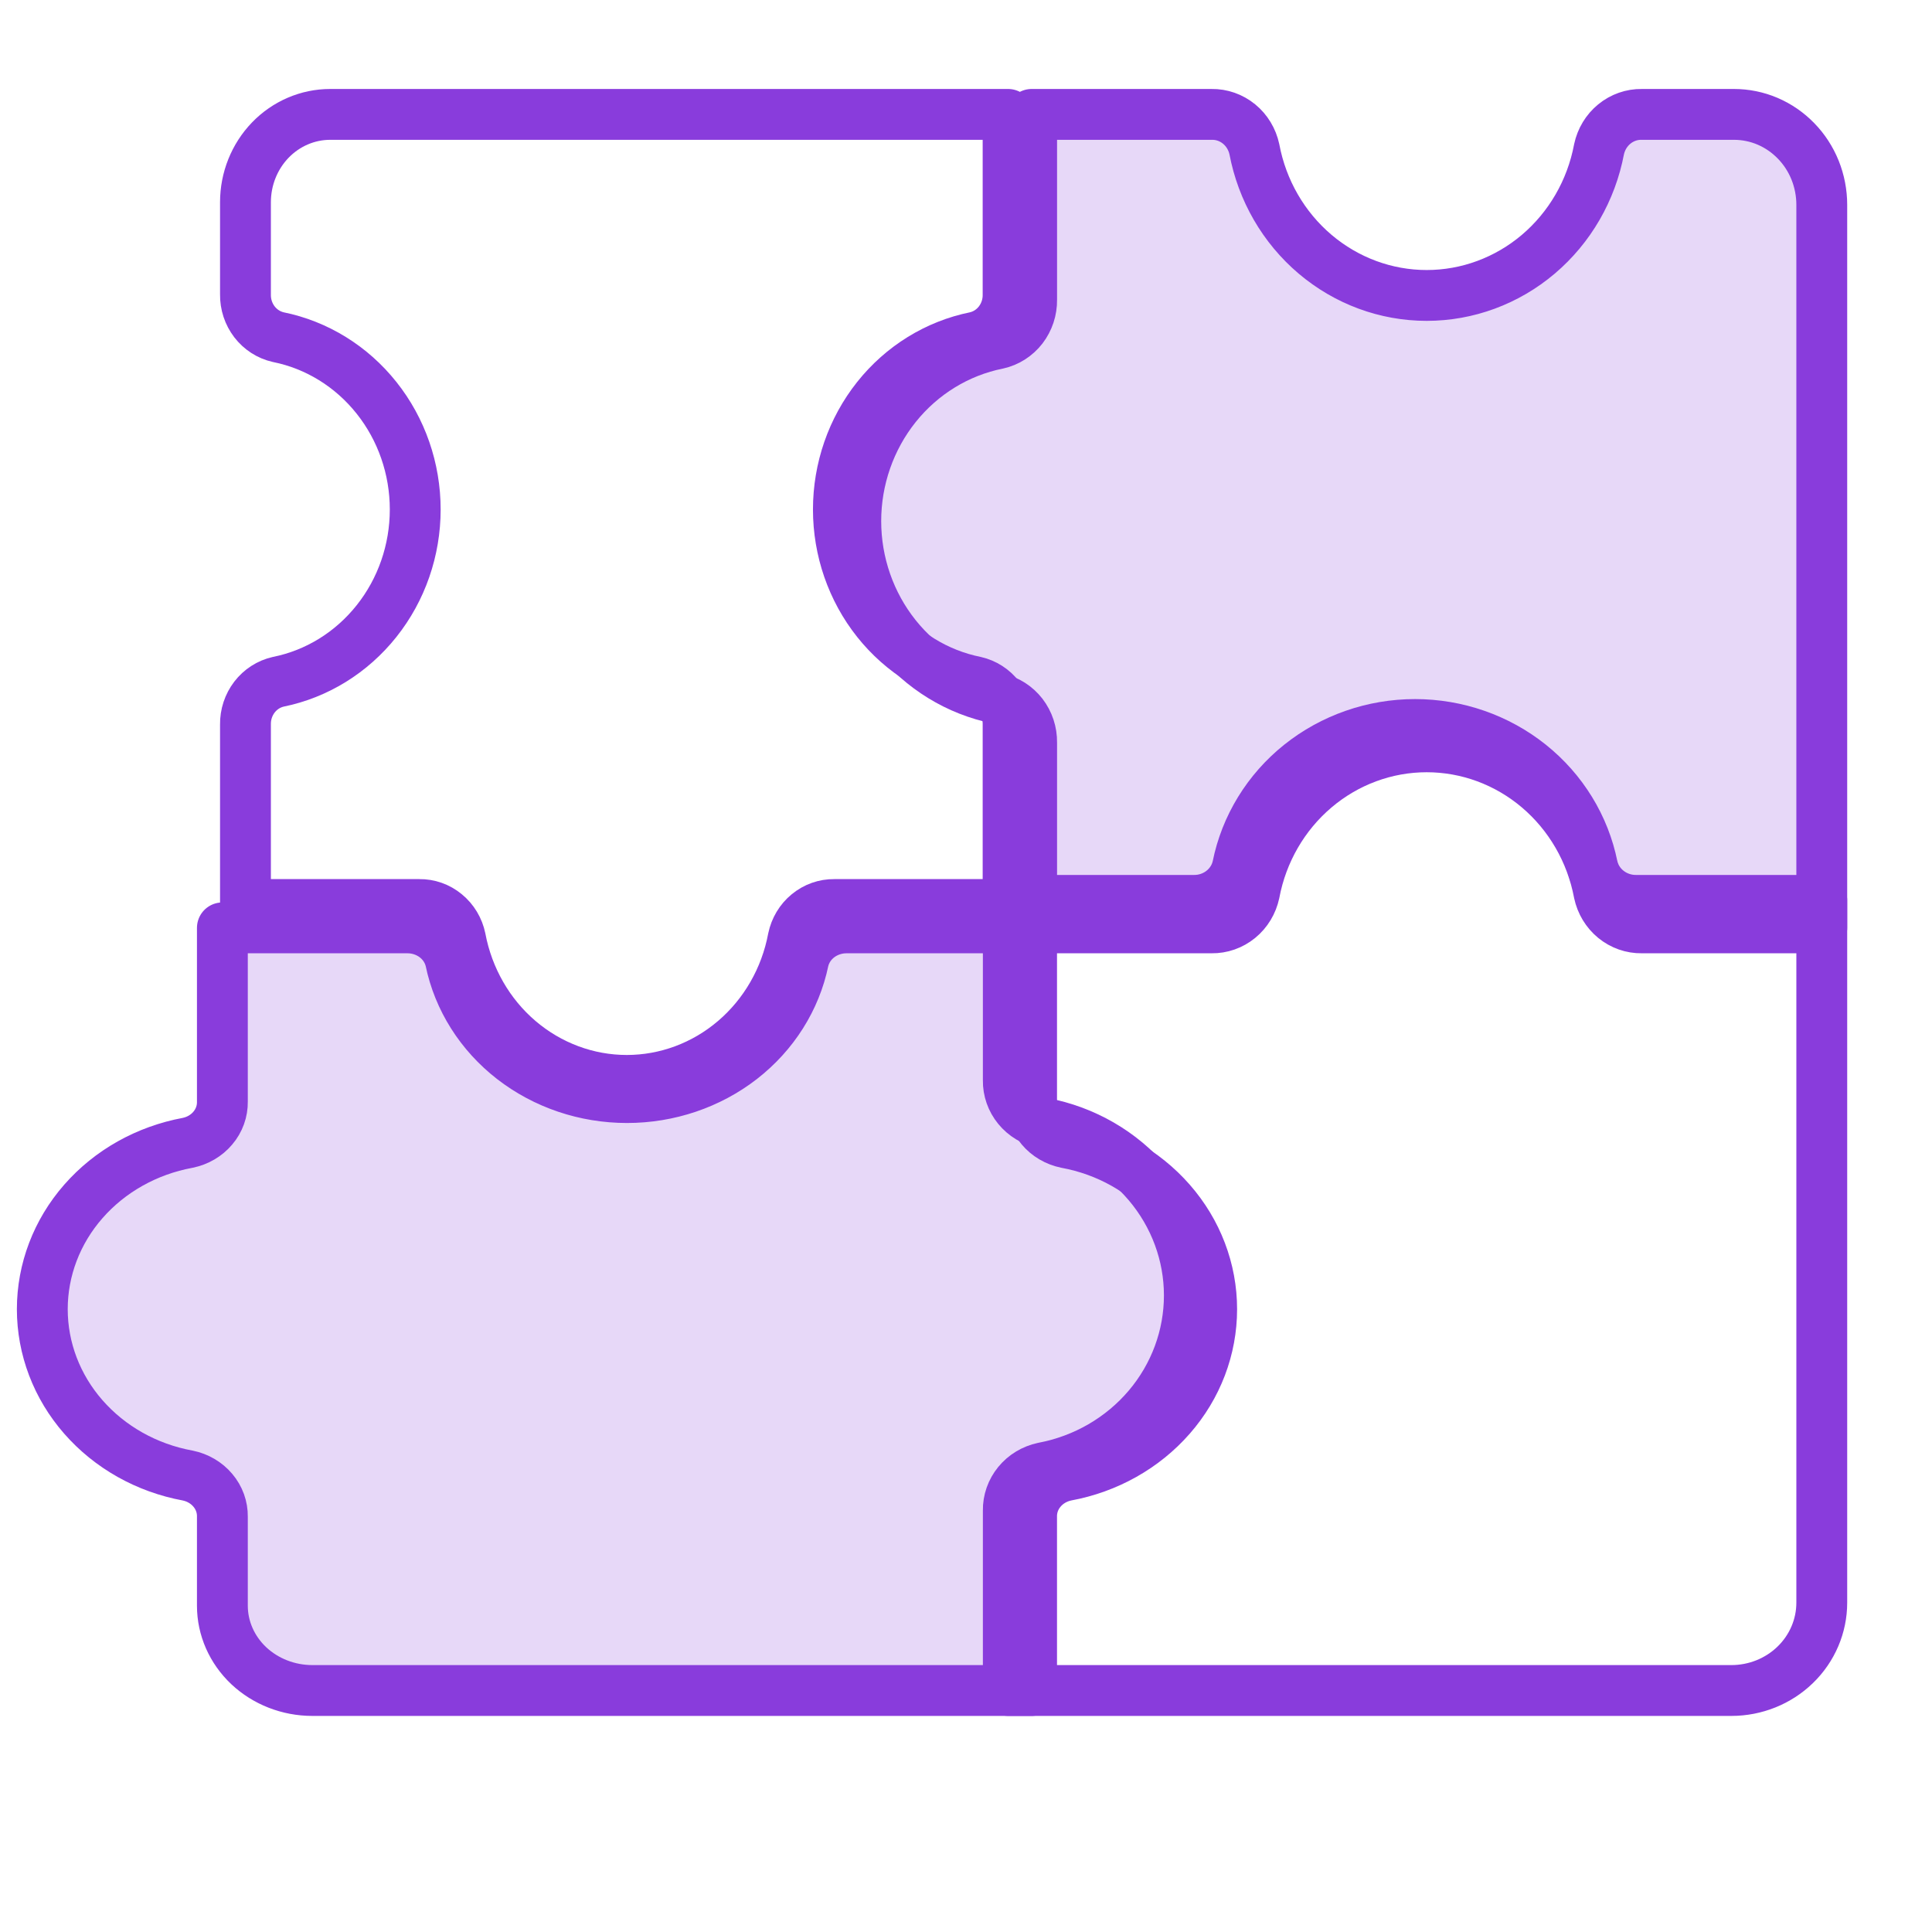
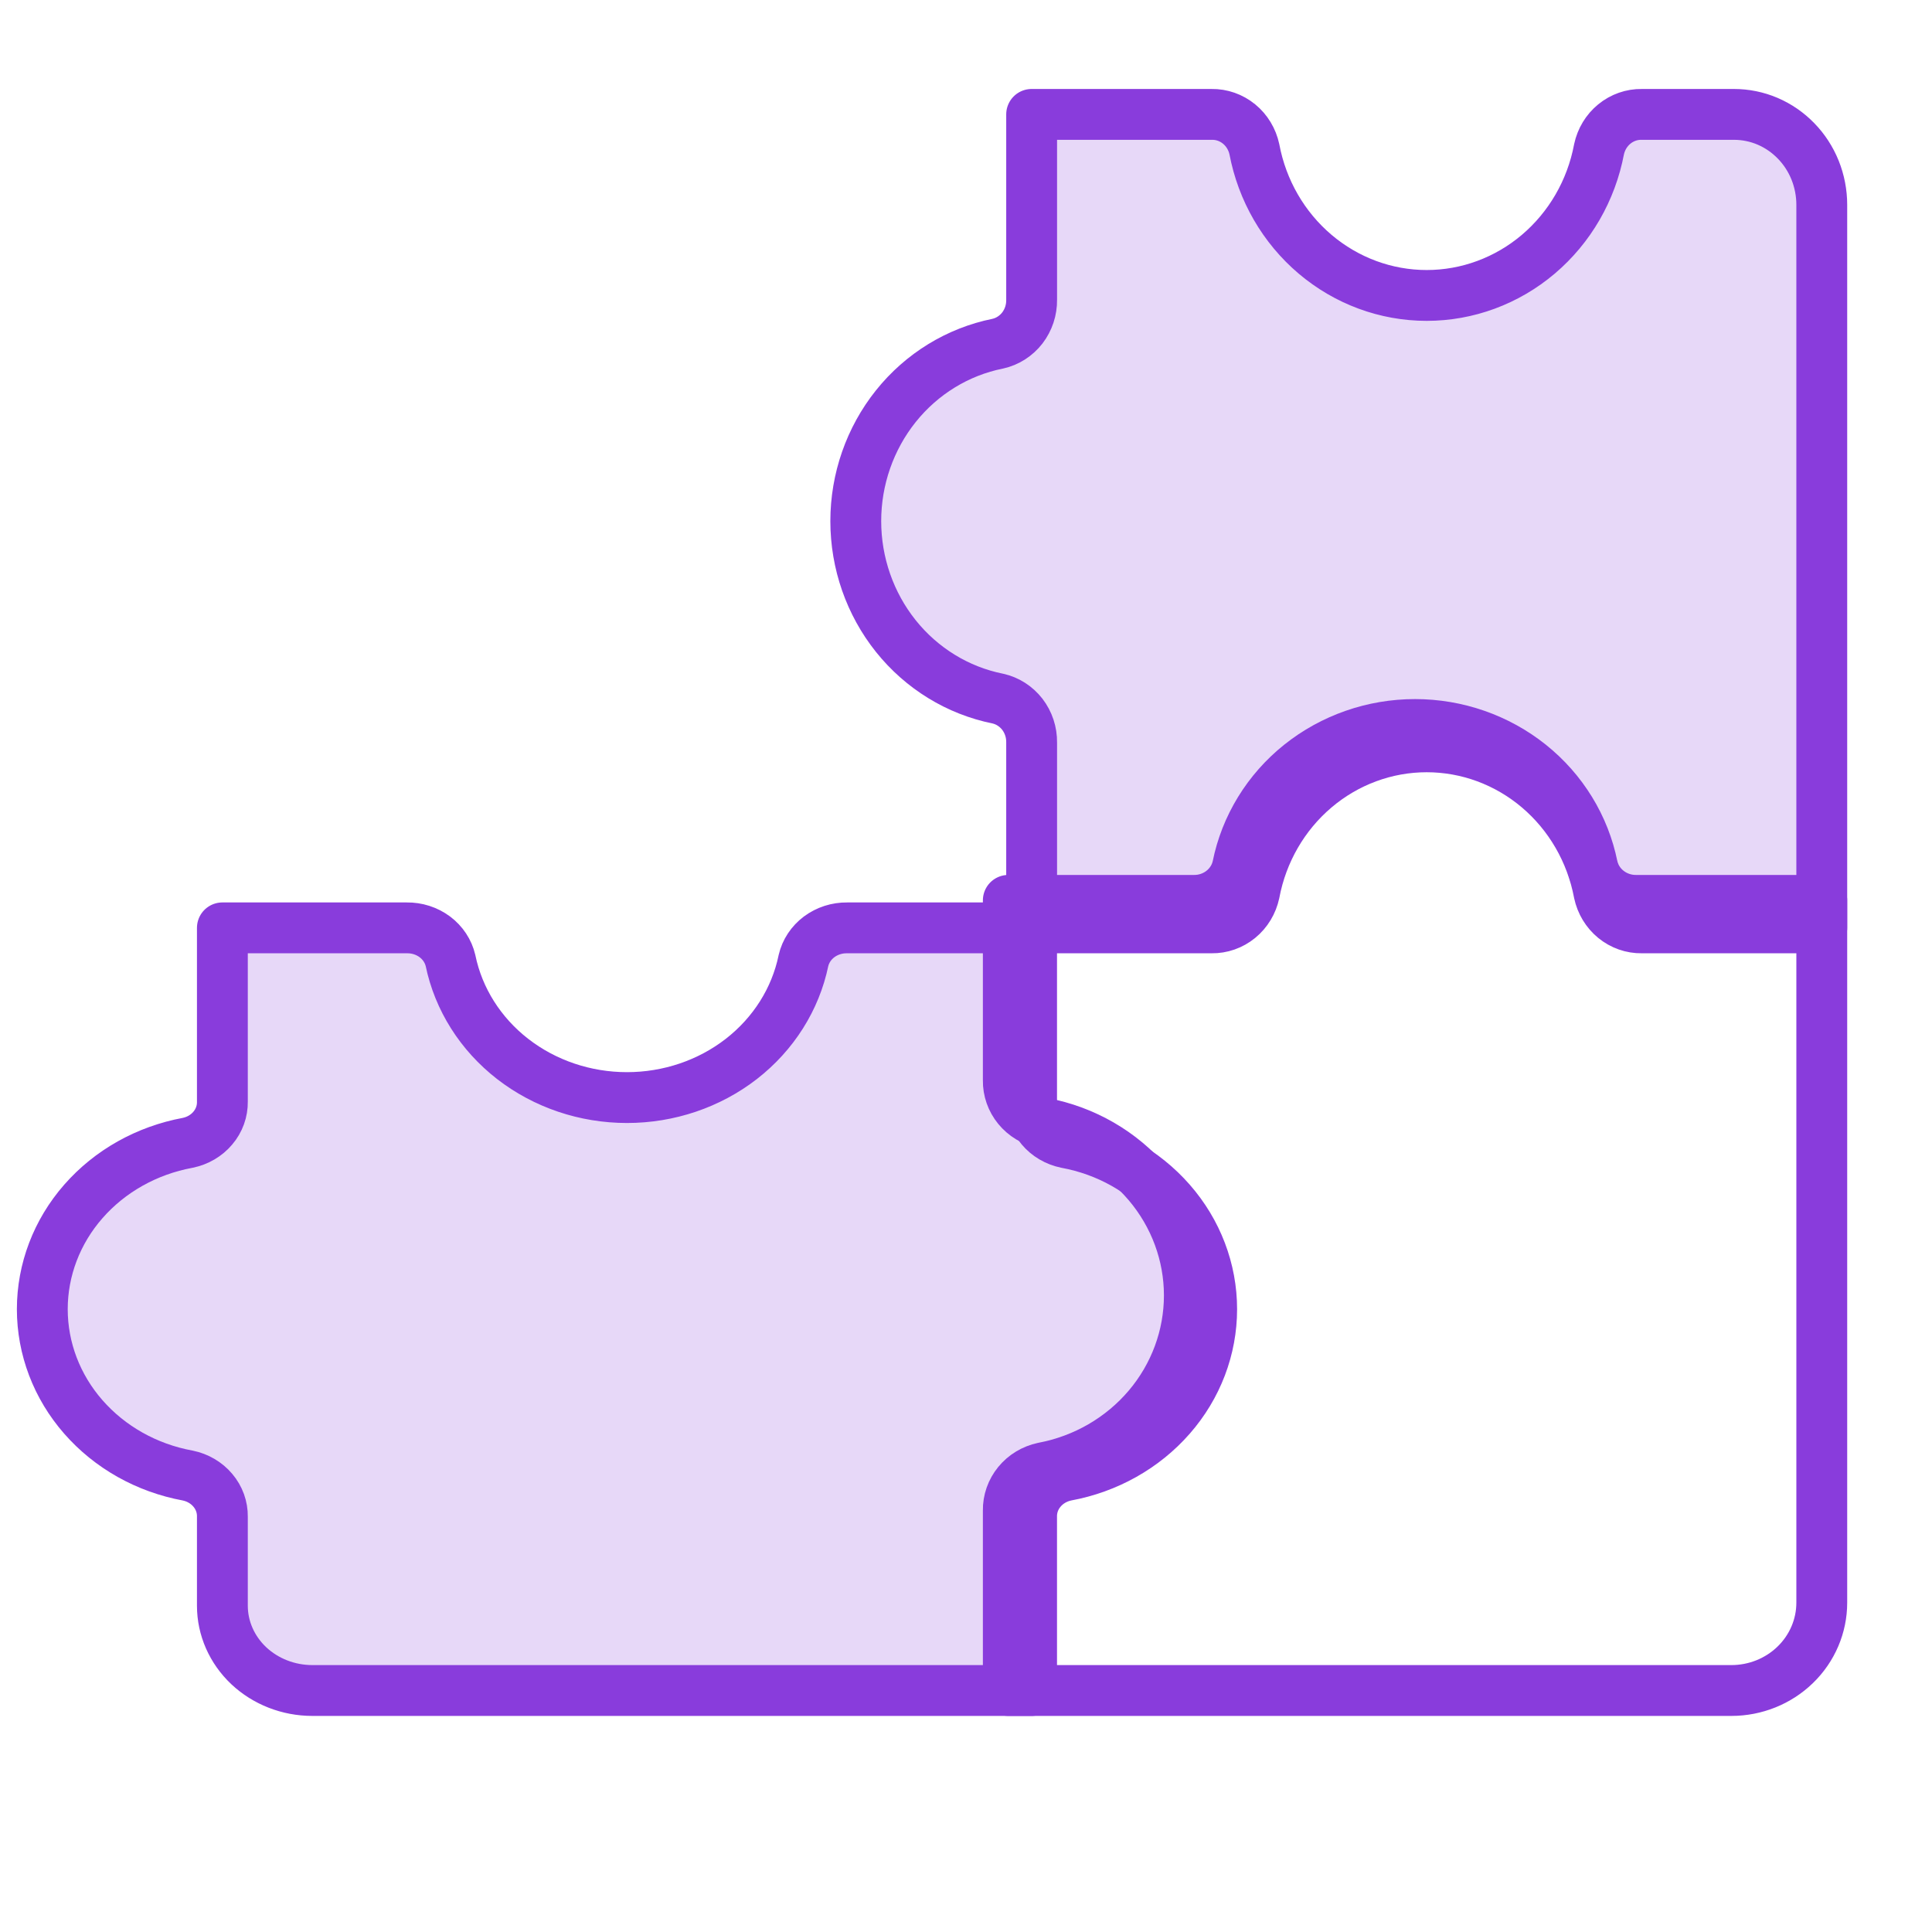
<svg xmlns="http://www.w3.org/2000/svg" width="38" height="38" viewBox="0 0 38 38" fill="none">
  <path d="M32.186 17.709C31.985 17.712 31.789 17.647 31.631 17.525C31.474 17.404 31.364 17.233 31.322 17.042C31.164 16.256 30.729 15.547 30.093 15.038C29.456 14.529 28.657 14.25 27.832 14.25C27.007 14.25 26.208 14.529 25.571 15.038C24.935 15.547 24.5 16.256 24.342 17.042C24.3 17.233 24.19 17.404 24.033 17.525C23.875 17.647 23.679 17.712 23.478 17.709H19.832V21.25C19.829 21.446 19.896 21.636 20.021 21.789C20.146 21.942 20.322 22.048 20.518 22.09C21.328 22.243 22.057 22.665 22.582 23.284C23.106 23.902 23.393 24.678 23.393 25.479C23.393 26.281 23.106 27.057 22.582 27.675C22.057 28.294 21.328 28.716 20.518 28.869C20.322 28.911 20.146 29.017 20.021 29.17C19.896 29.323 19.829 29.513 19.832 29.708V33.25H34.054C34.526 33.25 34.978 33.068 35.311 32.744C35.645 32.42 35.832 31.981 35.832 31.523V17.709H32.186Z" stroke="#893CDC" stroke-linecap="round" stroke-linejoin="round" />
  <path opacity="0.2" d="M32.29 2.25C32.095 2.247 31.905 2.314 31.752 2.439C31.599 2.564 31.493 2.74 31.451 2.936C31.298 3.746 30.876 4.475 30.257 5C29.639 5.524 28.863 5.811 28.061 5.811C27.26 5.811 26.484 5.524 25.866 5C25.247 4.475 24.825 3.746 24.672 2.936C24.63 2.74 24.524 2.564 24.371 2.439C24.218 2.314 24.028 2.247 23.833 2.25H20.291V5.896C20.294 6.097 20.229 6.293 20.108 6.451C19.986 6.608 19.815 6.718 19.624 6.76C18.838 6.918 18.129 7.353 17.62 7.989C17.111 8.626 16.832 9.425 16.832 10.25C16.832 11.075 17.111 11.874 17.62 12.511C18.129 13.147 18.838 13.582 19.624 13.74C19.815 13.782 19.986 13.892 20.108 14.049C20.229 14.207 20.294 14.403 20.291 14.604V18.25H23.833C24.028 18.253 24.218 18.186 24.371 18.061C24.524 17.936 24.63 17.76 24.672 17.564C24.825 16.754 25.247 16.025 25.866 15.5C26.484 14.976 27.26 14.689 28.061 14.689C28.863 14.689 29.639 14.976 30.257 15.5C30.876 16.025 31.298 16.754 31.451 17.564C31.493 17.76 31.599 17.936 31.752 18.061C31.905 18.186 32.095 18.253 32.29 18.25H35.832V4.028C35.832 3.794 35.787 3.563 35.701 3.348C35.614 3.132 35.487 2.936 35.326 2.771C35.166 2.606 34.976 2.475 34.766 2.385C34.557 2.296 34.332 2.25 34.105 2.25H32.29Z" fill="#893CDC" />
-   <path d="M4.828 5.792C4.825 5.987 4.888 6.177 5.005 6.33C5.123 6.483 5.287 6.589 5.472 6.631C6.231 6.784 6.914 7.206 7.406 7.825C7.898 8.443 8.167 9.219 8.167 10.021C8.167 10.822 7.898 11.598 7.406 12.216C6.914 12.835 6.231 13.257 5.472 13.41C5.287 13.452 5.123 13.558 5.005 13.711C4.888 13.864 4.825 14.054 4.828 14.249V17.791H8.247C8.435 17.788 8.619 17.853 8.766 17.975C8.914 18.096 9.017 18.267 9.056 18.458C9.205 19.244 9.612 19.953 10.209 20.462C10.806 20.971 11.555 21.25 12.328 21.25C13.101 21.25 13.851 20.971 14.447 20.462C15.044 19.953 15.452 19.244 15.6 18.458C15.64 18.267 15.742 18.096 15.89 17.975C16.038 17.853 16.221 17.788 16.41 17.791H19.828V14.249C19.831 14.054 19.768 13.864 19.651 13.711C19.534 13.558 19.369 13.452 19.185 13.41C18.426 13.257 17.742 12.835 17.25 12.216C16.759 11.598 16.49 10.822 16.49 10.021C16.49 9.219 16.759 8.443 17.25 7.825C17.742 7.206 18.426 6.784 19.185 6.631C19.369 6.589 19.534 6.483 19.651 6.33C19.768 6.177 19.831 5.987 19.828 5.792V2.25H6.495C6.053 2.25 5.629 2.432 5.316 2.756C5.004 3.08 4.828 3.519 4.828 3.977V5.792Z" stroke="#893CDC" stroke-linecap="round" stroke-linejoin="round" />
  <path opacity="0.2" d="M20.972 22.478C20.777 22.438 20.602 22.336 20.478 22.188C20.353 22.041 20.287 21.857 20.29 21.668V18.25H16.663C16.463 18.247 16.268 18.31 16.111 18.427C15.955 18.544 15.846 18.709 15.803 18.893C15.646 19.652 15.214 20.336 14.581 20.828C13.947 21.32 13.152 21.588 12.332 21.588C11.511 21.588 10.717 21.32 10.083 20.828C9.45 20.336 9.018 19.652 8.861 18.893C8.818 18.709 8.709 18.544 8.553 18.427C8.396 18.31 8.201 18.247 8.001 18.25H4.374V21.668C4.377 21.857 4.311 22.041 4.186 22.188C4.062 22.336 3.887 22.438 3.692 22.478C2.886 22.627 2.161 23.034 1.639 23.631C1.117 24.227 0.832 24.977 0.832 25.75C0.832 26.523 1.117 27.273 1.639 27.869C2.161 28.466 2.886 28.874 3.692 29.022C3.887 29.062 4.062 29.164 4.186 29.312C4.311 29.459 4.377 29.643 4.374 29.832V31.583C4.374 32.025 4.561 32.449 4.892 32.762C5.224 33.074 5.674 33.25 6.143 33.25H20.29V29.832C20.287 29.643 20.353 29.459 20.478 29.312C20.602 29.164 20.777 29.062 20.972 29.022C21.778 28.874 22.503 28.466 23.025 27.869C23.547 27.273 23.832 26.523 23.832 25.75C23.832 24.977 23.547 24.227 23.025 23.631C22.503 23.034 21.778 22.627 20.972 22.478Z" fill="#893CDC" />
  <path d="M32.29 2.25C32.095 2.247 31.905 2.314 31.752 2.439C31.599 2.564 31.493 2.74 31.451 2.936C31.298 3.746 30.876 4.475 30.257 5C29.639 5.524 28.863 5.811 28.061 5.811C27.26 5.811 26.484 5.524 25.866 5C25.247 4.475 24.825 3.746 24.672 2.936C24.63 2.74 24.524 2.564 24.371 2.439C24.218 2.314 24.028 2.247 23.833 2.25H20.291V5.896C20.294 6.097 20.229 6.293 20.108 6.451C19.986 6.608 19.815 6.718 19.624 6.76C18.838 6.918 18.129 7.353 17.62 7.989C17.111 8.626 16.832 9.425 16.832 10.25C16.832 11.075 17.111 11.874 17.62 12.511C18.129 13.147 18.838 13.582 19.624 13.74C19.815 13.782 19.986 13.892 20.108 14.049C20.229 14.207 20.294 14.403 20.291 14.604V18.25H23.833C24.028 18.253 24.218 18.186 24.371 18.061C24.524 17.936 24.63 17.76 24.672 17.564C24.825 16.754 25.247 16.025 25.866 15.5C26.484 14.976 27.26 14.689 28.061 14.689C28.863 14.689 29.639 14.976 30.257 15.5C30.876 16.025 31.298 16.754 31.451 17.564C31.493 17.76 31.599 17.936 31.752 18.061C31.905 18.186 32.095 18.253 32.29 18.25H35.832V4.028C35.832 3.794 35.787 3.563 35.701 3.348C35.614 3.132 35.487 2.936 35.326 2.771C35.166 2.606 34.976 2.475 34.766 2.385C34.557 2.296 34.332 2.25 34.105 2.25H32.29Z" stroke="#893CDC" stroke-linecap="round" stroke-linejoin="round" />
  <path d="M20.972 22.478C20.777 22.438 20.602 22.336 20.478 22.188C20.353 22.041 20.287 21.857 20.29 21.668V18.25H16.663C16.463 18.247 16.268 18.31 16.111 18.427C15.955 18.544 15.846 18.709 15.803 18.893C15.646 19.652 15.214 20.336 14.581 20.828C13.947 21.32 13.152 21.588 12.332 21.588C11.511 21.588 10.717 21.32 10.083 20.828C9.45 20.336 9.018 19.652 8.861 18.893C8.818 18.709 8.709 18.544 8.553 18.427C8.396 18.31 8.201 18.247 8.001 18.25H4.374V21.668C4.377 21.857 4.311 22.041 4.186 22.188C4.062 22.336 3.887 22.438 3.692 22.478C2.886 22.627 2.161 23.034 1.639 23.631C1.117 24.227 0.832 24.977 0.832 25.75C0.832 26.523 1.117 27.273 1.639 27.869C2.161 28.466 2.886 28.874 3.692 29.022C3.887 29.062 4.062 29.164 4.186 29.312C4.311 29.459 4.377 29.643 4.374 29.832V31.583C4.374 32.025 4.561 32.449 4.892 32.762C5.224 33.074 5.674 33.25 6.143 33.25H20.29V29.832C20.287 29.643 20.353 29.459 20.478 29.312C20.602 29.164 20.777 29.062 20.972 29.022C21.778 28.874 22.503 28.466 23.025 27.869C23.547 27.273 23.832 26.523 23.832 25.75C23.832 24.977 23.547 24.227 23.025 23.631C22.503 23.034 21.778 22.627 20.972 22.478Z" stroke="#893CDC" stroke-linecap="round" stroke-linejoin="round" />
</svg>